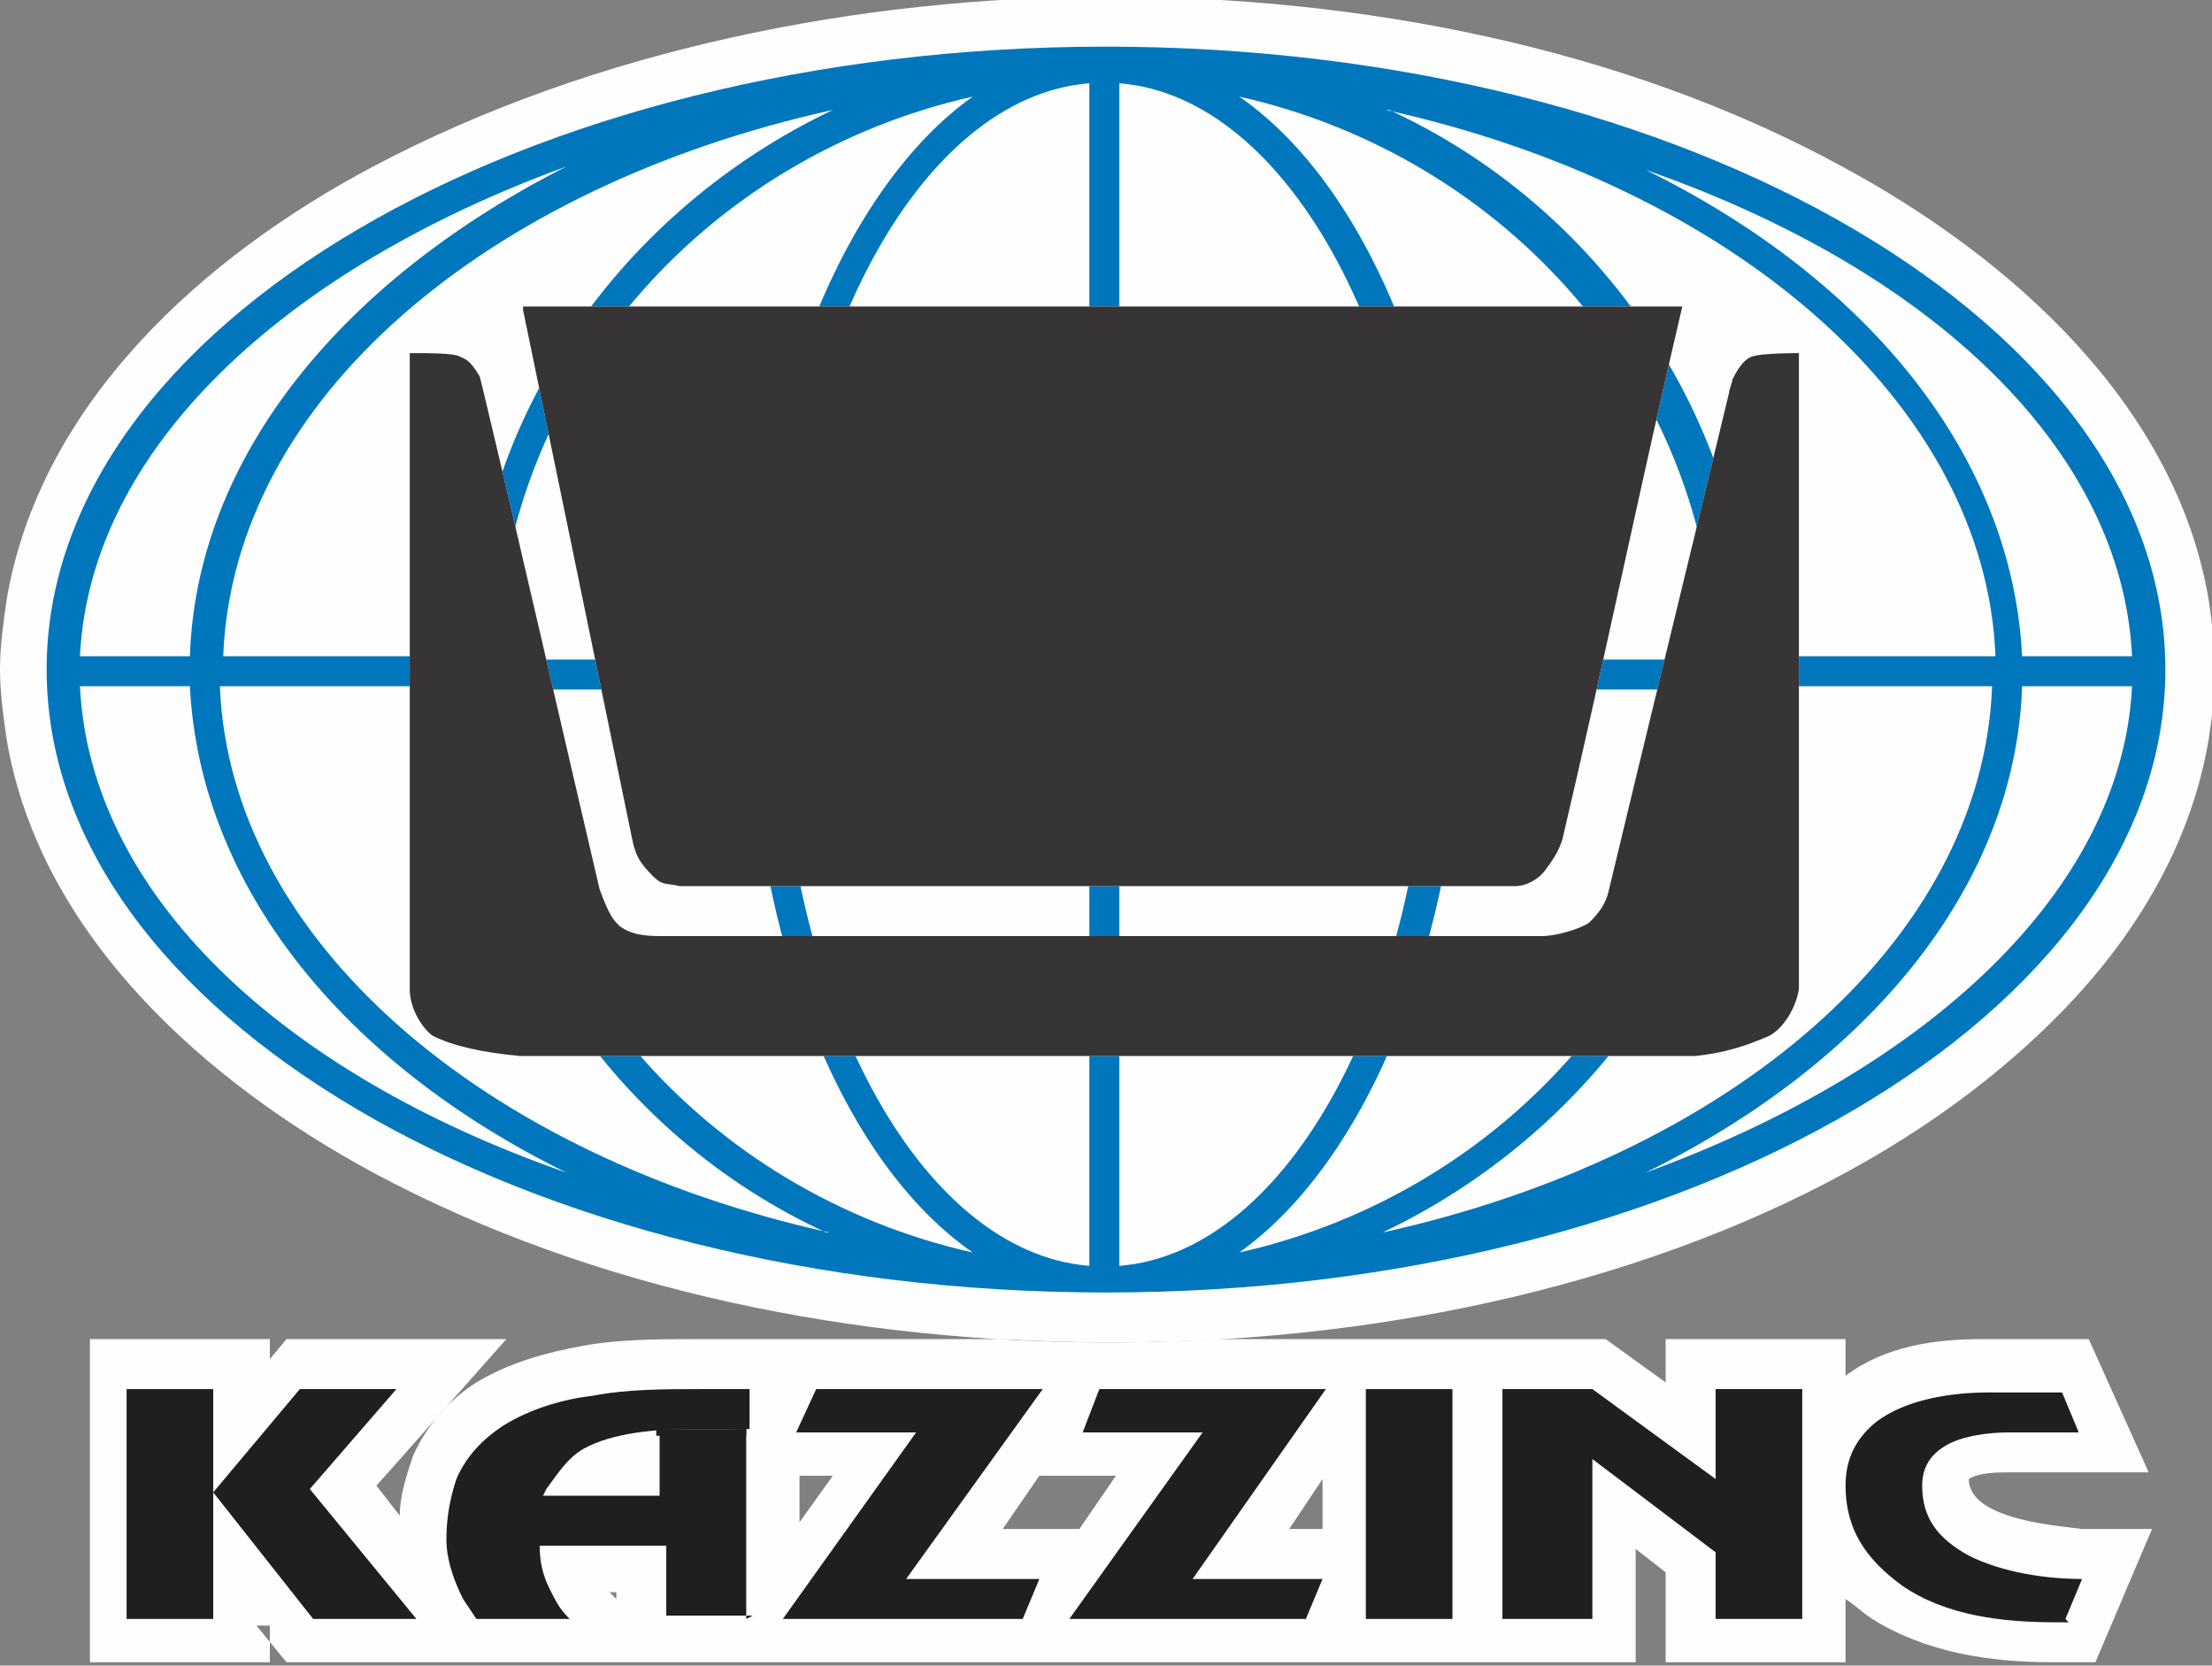
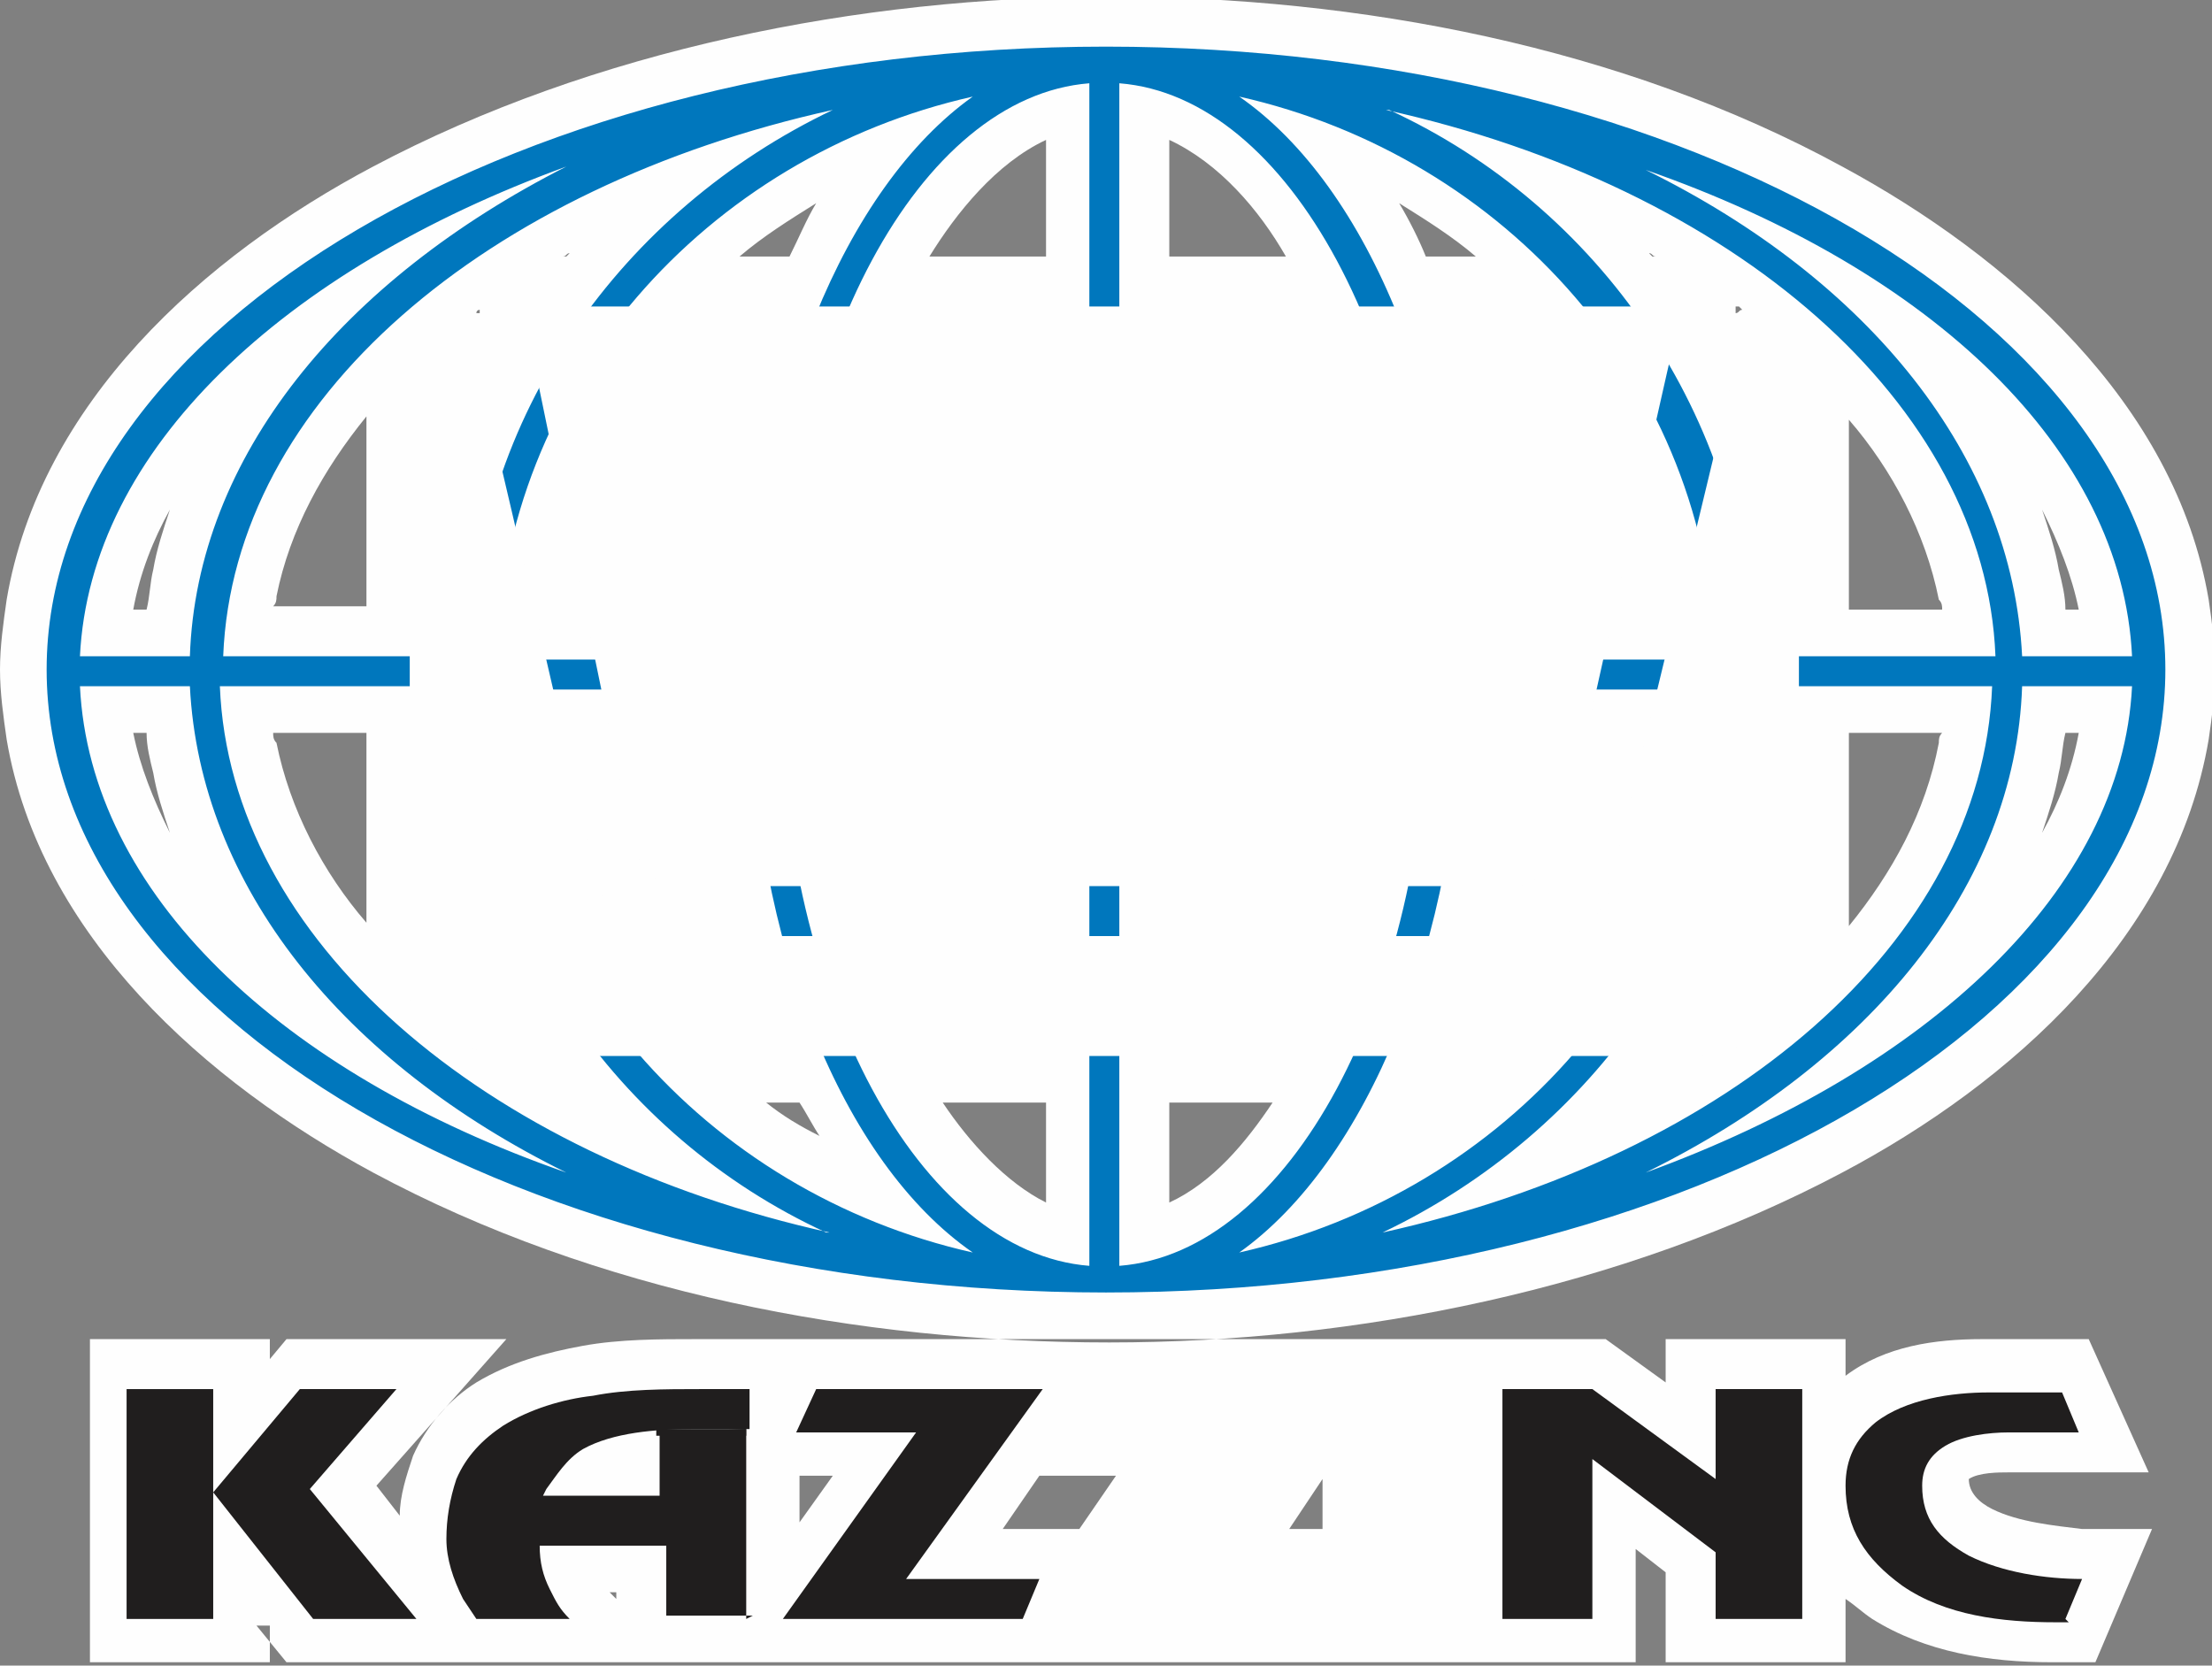
<svg xmlns="http://www.w3.org/2000/svg" xml:space="preserve" width="664px" height="500px" version="1.1" style="shape-rendering:geometricPrecision; text-rendering:geometricPrecision; image-rendering:optimizeQuality; fill-rule:evenodd; clip-rule:evenodd" viewBox="0 0 664 500">
  <rect x="0" y="0" width="664" height="500" fill="#808080" stroke="none" />
  <defs>
    <style type="text/css">
   
    .fil0 {fill:#FEFEFE}
    .fil2 {fill:#373435}
    .fil1 {fill:#0077BD}
    .fil3 {fill:#201E1E}
   
  </style>
  </defs>
  <g id="Слой_x0020_1">
    <g id="_2430144881328">
-       <path class="fil0" d="M334 7c181,0 328,89 328,198 0,110 -147,198 -328,198 -181,0 -328,-89 -328,-198 0,-110 147,-198 328,-198z" />
      <path class="fil0" d="M51 250c-2,-6 -4,-12 -5,-18 -1,-4 -2,-8 -2,-12l-4 0c2,10 6,20 11,30zm573 -30l-4 0c-1,4 -1,8 -2,12 -1,6 -3,12 -5,18 5,-9 9,-19 11,-30zm-4 -37l4 0c-2,-10 -6,-20 -11,-30 2,6 4,12 5,18 1,4 2,8 2,12zm-569 -30c-5,9 -9,19 -11,30l4 0c1,-4 1,-8 2,-12 1,-6 3,-12 5,-18zm300 178l0 30c13,-6 23,-18 31,-30 -10,0 -21,0 -31,0zm-37 0c-10,0 -21,0 -31,0 8,12 19,24 31,30l0 -30zm-76 0c-3,0 -5,0 -8,0 5,4 10,7 16,10 -2,-3 -4,-7 -6,-10 -1,0 -2,0 -2,0zm317 -206c0,9 0,19 0,28 0,10 0,20 0,30l28 0c0,-1 0,-2 -1,-3 -4,-20 -14,-39 -27,-54zm-445 0c-13,16 -23,34 -27,54 0,1 0,2 -1,3l28 0 0 -58zm445 104c0,16 0,33 0,49 13,-16 23,-34 27,-55 0,-1 0,-2 1,-3l-28 0c0,3 0,6 0,9zm-445 -9l-28 0c0,1 0,2 1,3 4,20 14,39 27,54l0 -58zm34 -126l0 -1c0,0 -1,0 -1,1 0,0 1,0 1,0 0,0 0,0 0,0zm170 -17l0 -35c-15,7 -27,22 -35,35l35 0zm37 0l35 0c-8,-14 -20,-28 -35,-35l0 35zm-181 0c0,0 1,-1 1,-1 -1,0 -1,1 -2,1l1 0zm327 0c-1,0 -1,-1 -2,-1 0,0 1,1 1,1l1 0zm24 15l0 2c1,0 1,-1 2,-1 0,0 -1,-1 -1,-1zm-284 -15c3,-6 5,-11 8,-16 -8,5 -16,10 -23,16l15 0zm206 0c-7,-6 -15,-11 -23,-16 3,5 6,11 8,16l15 0zm-110 -78c75,0 154,15 220,51 50,27 100,71 110,130 1,7 2,14 2,21 0,7 -1,14 -2,21 -10,59 -59,103 -110,130 -66,35 -146,51 -220,51 -75,0 -154,-15 -221,-51 -50,-27 -100,-71 -110,-130 -1,-7 -2,-14 -2,-21 0,-7 1,-14 2,-21 10,-59 59,-103 110,-130 66,-35 146,-51 221,-51zm-148 479l-2 0 2 2 0 -2zm212 -19l0 -15 -10 15 10 0zm-73 0l11 -16 -23 0 -11 16 23 0zm-84 -16l0 1 0 0 0 13 10 -14 -10 0zm-159 45l0 11 -54 0 0 -97 54 0 0 6 5 -6 66 0 -39 44 7 9c0,-6 2,-12 4,-18 4,-9 11,-17 19,-22 10,-6 21,-9 32,-11 11,-2 23,-2 34,-2l273 0 18 13 0 -13 54 0 0 11c12,-9 27,-11 41,-11l32 0 18 40 -42 0c-3,0 -9,0 -12,2 0,0 0,0 0,0 0,4 3,7 7,9 8,4 19,5 27,6l21 0 -17 40 -13 0c-19,0 -38,-3 -54,-13 -3,-2 -5,-4 -8,-6l0 19 -54 0 0 -27 -9 -7 0 34 -291 0 0 0 -68 0 0 0 -46 0 -9 -11z" />
      <path class="fil1" d="M57 206l-33 0c3,62 60,116 146,146 -67,-33 -110,-86 -113,-146zm583 0l-33 0c-2,60 -46,113 -113,146 85,-31 143,-85 146,-146zm-33 -9l33 0c-3,-62 -60,-116 -146,-146 67,33 110,86 113,146zm-583 0l33 0c2,-60 46,-113 113,-147 -85,31 -143,85 -146,147zm308 -183c175,0 318,84 318,187 0,103 -143,187 -318,187 -175,0 -318,-84 -318,-187 0,-103 143,-187 318,-187zm-83 356c-104,-23 -180,-88 -183,-164l73 0c2,72 46,135 109,164zm349 -164c-3,77 -79,141 -183,164 63,-30 108,-92 109,-164l73 0zm-458 -9l-73 0c3,-77 79,-141 183,-164 -63,30 -108,92 -109,164zm276 -164c104,23 180,88 183,164l-73 0c-2,-72 -46,-135 -109,-164zm-124 343c-80,-18 -141,-86 -143,-169l76 0c1,76 28,142 67,169zm223 -169c-2,83 -63,151 -143,169 38,-27 66,-93 67,-169l76 0zm-290 -9l-76 0c2,-83 63,-151 143,-169 -38,27 -66,93 -67,169zm147 -169c80,18 141,86 143,169l-76 0c-1,-76 -28,-142 -67,-169zm-36 178l0 173c51,-4 92,-80 93,-173l-93 0zm0 -182l0 173 93 0c-1,-93 -42,-169 -93,-173zm-9 173l0 -173c-51,4 -92,80 -93,173l93 0zm0 182l0 -173 -93 0c1,93 42,169 93,173z" />
      <path class="fil0" d="M123 106c6,0 13,0 15,1 2,1 3,1 6,6l1 4c11,46 24,103 35,150 3,8 4,9 6,11 4,3 9,3 13,3l264 0c4,0 11,-2 14,-4 2,-2 5,-5 6,-10 11,-46 25,-103 36,-149 0,-1 1,-3 1,-4 1,-2 3,-6 6,-7 3,-1 13,-1 14,-1 0,65 0,126 0,191 -1,6 -5,12 -9,14 -7,3 -13,5 -22,6 -118,0 -235,0 -353,0 -11,-1 -20,-3 -26,-6 -3,-2 -7,-8 -7,-14l0 -191z" />
      <path class="fil0" d="M157 92l348 0c-12,51 -24,109 -36,160 -1,3 -2,5 -5,9 -2,3 -6,5 -9,5l-251 0c-4,-1 -5,0 -8,-3 -4,-4 -5,-6 -6,-10l-33 -160z" />
-       <path class="fil2" d="M123 106c6,0 13,0 15,1 2,1 3,1 6,6l1 4c11,46 24,103 35,150 3,8 4,9 6,11 4,3 9,3 13,3l264 0c4,0 11,-2 14,-4 2,-2 5,-5 6,-10 11,-46 25,-103 36,-149 0,-1 1,-3 1,-4 1,-2 3,-6 6,-7 3,-1 13,-1 14,-1 0,65 0,126 0,191 -1,6 -5,12 -9,14 -7,3 -13,5 -22,6 -118,0 -235,0 -353,0 -11,-1 -20,-3 -26,-6 -3,-2 -7,-8 -7,-14l0 -191z" />
-       <path class="fil2" d="M157 92l348 0c-12,51 -24,109 -36,160 -1,3 -2,5 -5,9 -2,3 -6,5 -9,5l-251 0c-4,-1 -5,0 -8,-3 -4,-4 -5,-6 -6,-10l-33 -160z" />
      <path class="fil3" d="M620 486l5 -12c-11,0 -24,-2 -34,-7 -9,-5 -14,-11 -14,-21 0,-5 2,-9 7,-12 5,-3 13,-4 19,-4l21 0 -5 -12 -22 0c-11,0 -25,2 -34,9 -6,5 -9,11 -9,19 0,13 6,22 17,30 13,9 30,11 46,11l4 0z" />
      <polygon class="fil3" points="541,486 541,417 515,417 515,444 478,417 451,417 451,486 478,486 478,438 515,466 515,486 " />
-       <polygon class="fil3" points="436,417 410,417 410,486 436,486 " />
-       <polygon class="fil3" points="398,417 330,417 325,430 361,430 321,486 392,486 397,474 358,474 " />
      <polygon class="fil3" points="313,417 245,417 239,430 275,430 235,486 307,486 312,474 272,474 " />
      <path class="fil3" d="M224 486l0 -57 -26 1 0 19 -35 0 1 -2c3,-4 6,-9 11,-12 9,-5 22,-6 33,-6l17 0 0 -12 -15 0c-10,0 -22,0 -32,2 -9,1 -19,4 -27,9 -6,4 -11,9 -14,16 -2,6 -3,12 -3,18 0,6 2,12 5,18l4 6 28 0c-3,-3 -4,-5 -6,-9 -2,-4 -3,-8 -3,-13l38 0 0 21 26 0z" />
      <polygon class="fil3" points="119,417 90,417 64,448 94,486 125,486 93,447 " />
      <polygon class="fil3" points="64,417 38,417 38,486 64,486 " />
      <polygon class="fil3" points="197,429 224,429 224,431 197,431 " />
    </g>
  </g>
</svg>